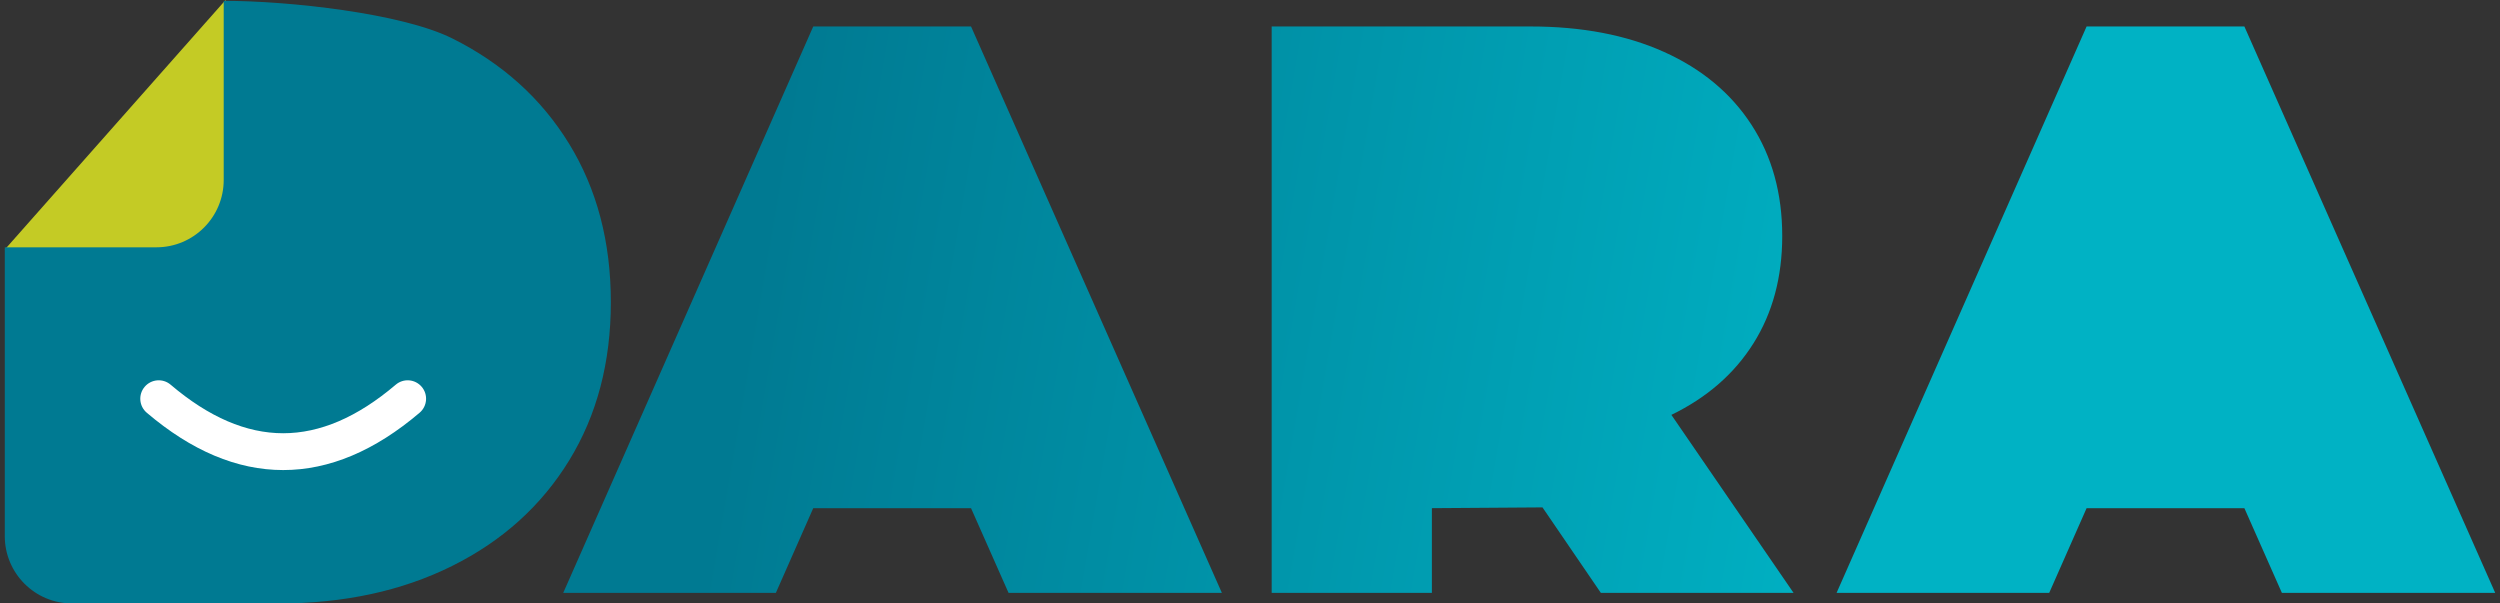
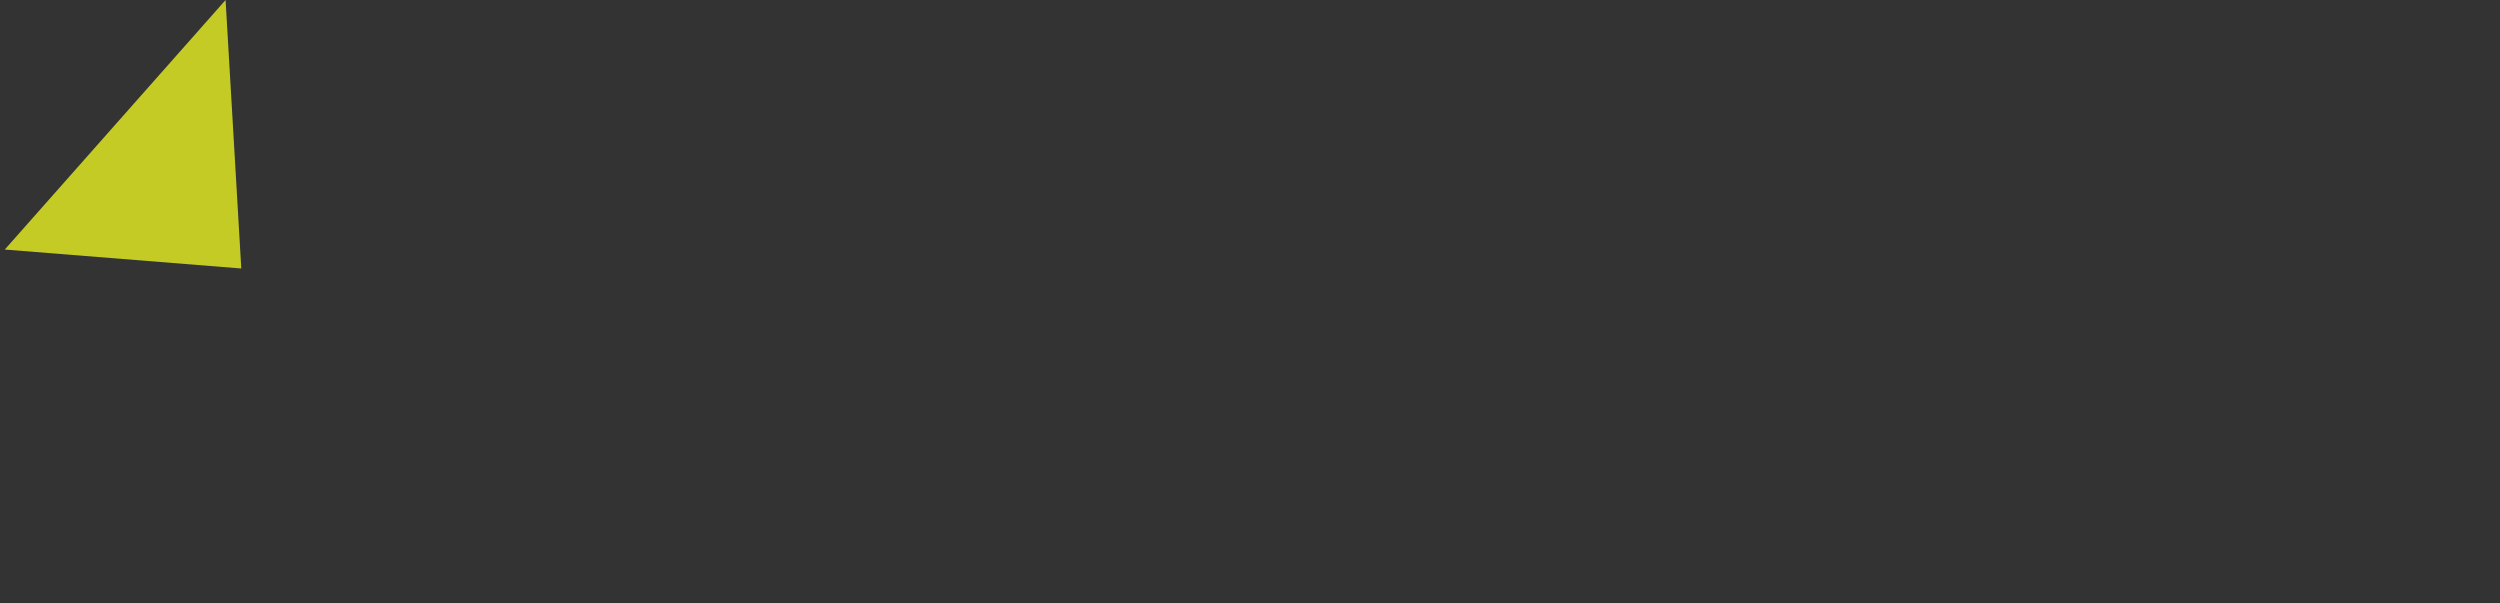
<svg xmlns="http://www.w3.org/2000/svg" width="290px" height="70px" viewBox="0 0 290 70" version="1.1">
  <rect x="0" y="0" width="290" height="70" fill="#333333" stroke="none" />
  <title>Group 13</title>
  <defs>
    <linearGradient x1="75.916%" y1="51.083%" x2="30.172%" y2="49.196%" id="linearGradient-1">
      <stop stop-color="#00B2C4" offset="0%" />
      <stop stop-color="#007A92" offset="100%" />
    </linearGradient>
  </defs>
  <g id="Home-page" stroke="none" stroke-width="1" fill="none" fill-rule="evenodd">
    <g id="Home-page-Copy-2" transform="translate(-575, -746)">
      <g id="Group-13" transform="translate(575.555, 746.001)">
        <g id="Group-Copy-7">
          <polygon id="Rectangle" fill="#C4CB25" points="25.612 0 27.434 31.143 0 28.947" />
-           <path d="M25.395,0.096 C32.985,0.096 46.053,1.544 51.879,4.44 C57.704,7.336 62.231,11.414 65.46,16.673 C68.689,21.933 70.303,28.058 70.303,35.048 C70.303,42.038 68.689,48.163 65.46,53.423 C62.231,58.682 57.704,62.76 51.879,65.656 C46.053,68.552 39.346,70 31.756,70 L7.81,70 C3.497,70 2.58316771e-15,66.503 0,62.19 L0,28.687 L17.584,28.687 C21.898,28.687 25.395,25.19 25.395,20.876 L25.395,0.096 Z M112.085,3.07 L141.182,68.772 L116.436,68.771 L112.085,58.947 L93.782,58.947 L89.445,68.771 L64.78,68.772 L93.782,3.07 L112.085,3.07 Z M165.543,58.947 L165.543,68.772 L146.959,68.772 L146.959,3.07 L176.994,3.07 C182.938,3.07 188.101,4.056 192.481,6.027 C196.861,7.998 200.24,10.814 202.618,14.474 C204.995,18.135 206.184,22.437 206.184,27.38 C206.184,32.135 205.074,36.281 202.852,39.816 C200.631,43.352 197.455,46.12 193.325,48.123 L207.498,68.772 L185.144,68.772 L178.373,58.856 L165.543,58.947 Z M259.794,3.07 L288.89,68.772 L264.144,68.771 L259.794,58.947 L241.491,58.947 L237.153,68.771 L212.488,68.772 L241.491,3.07 L259.794,3.07 Z" id="Combined-Shape" fill="url(#linearGradient-1)" fill-rule="nonzero" />
        </g>
-         <path d="M45.351,44.623 C46.249,43.859 47.597,43.968 48.361,44.867 C49.126,45.765 49.017,47.113 48.118,47.877 C42.943,52.279 37.657,54.526 32.294,54.526 C26.932,54.526 21.646,52.279 16.471,47.877 C15.572,47.113 15.463,45.765 16.228,44.867 C16.992,43.968 18.34,43.859 19.238,44.623 C23.689,48.409 28.03,50.255 32.294,50.255 C36.559,50.255 40.899,48.409 45.351,44.623 Z" id="Path-3-Copy-8" fill="#FFFFFF" fill-rule="nonzero" />
      </g>
    </g>
  </g>
</svg>